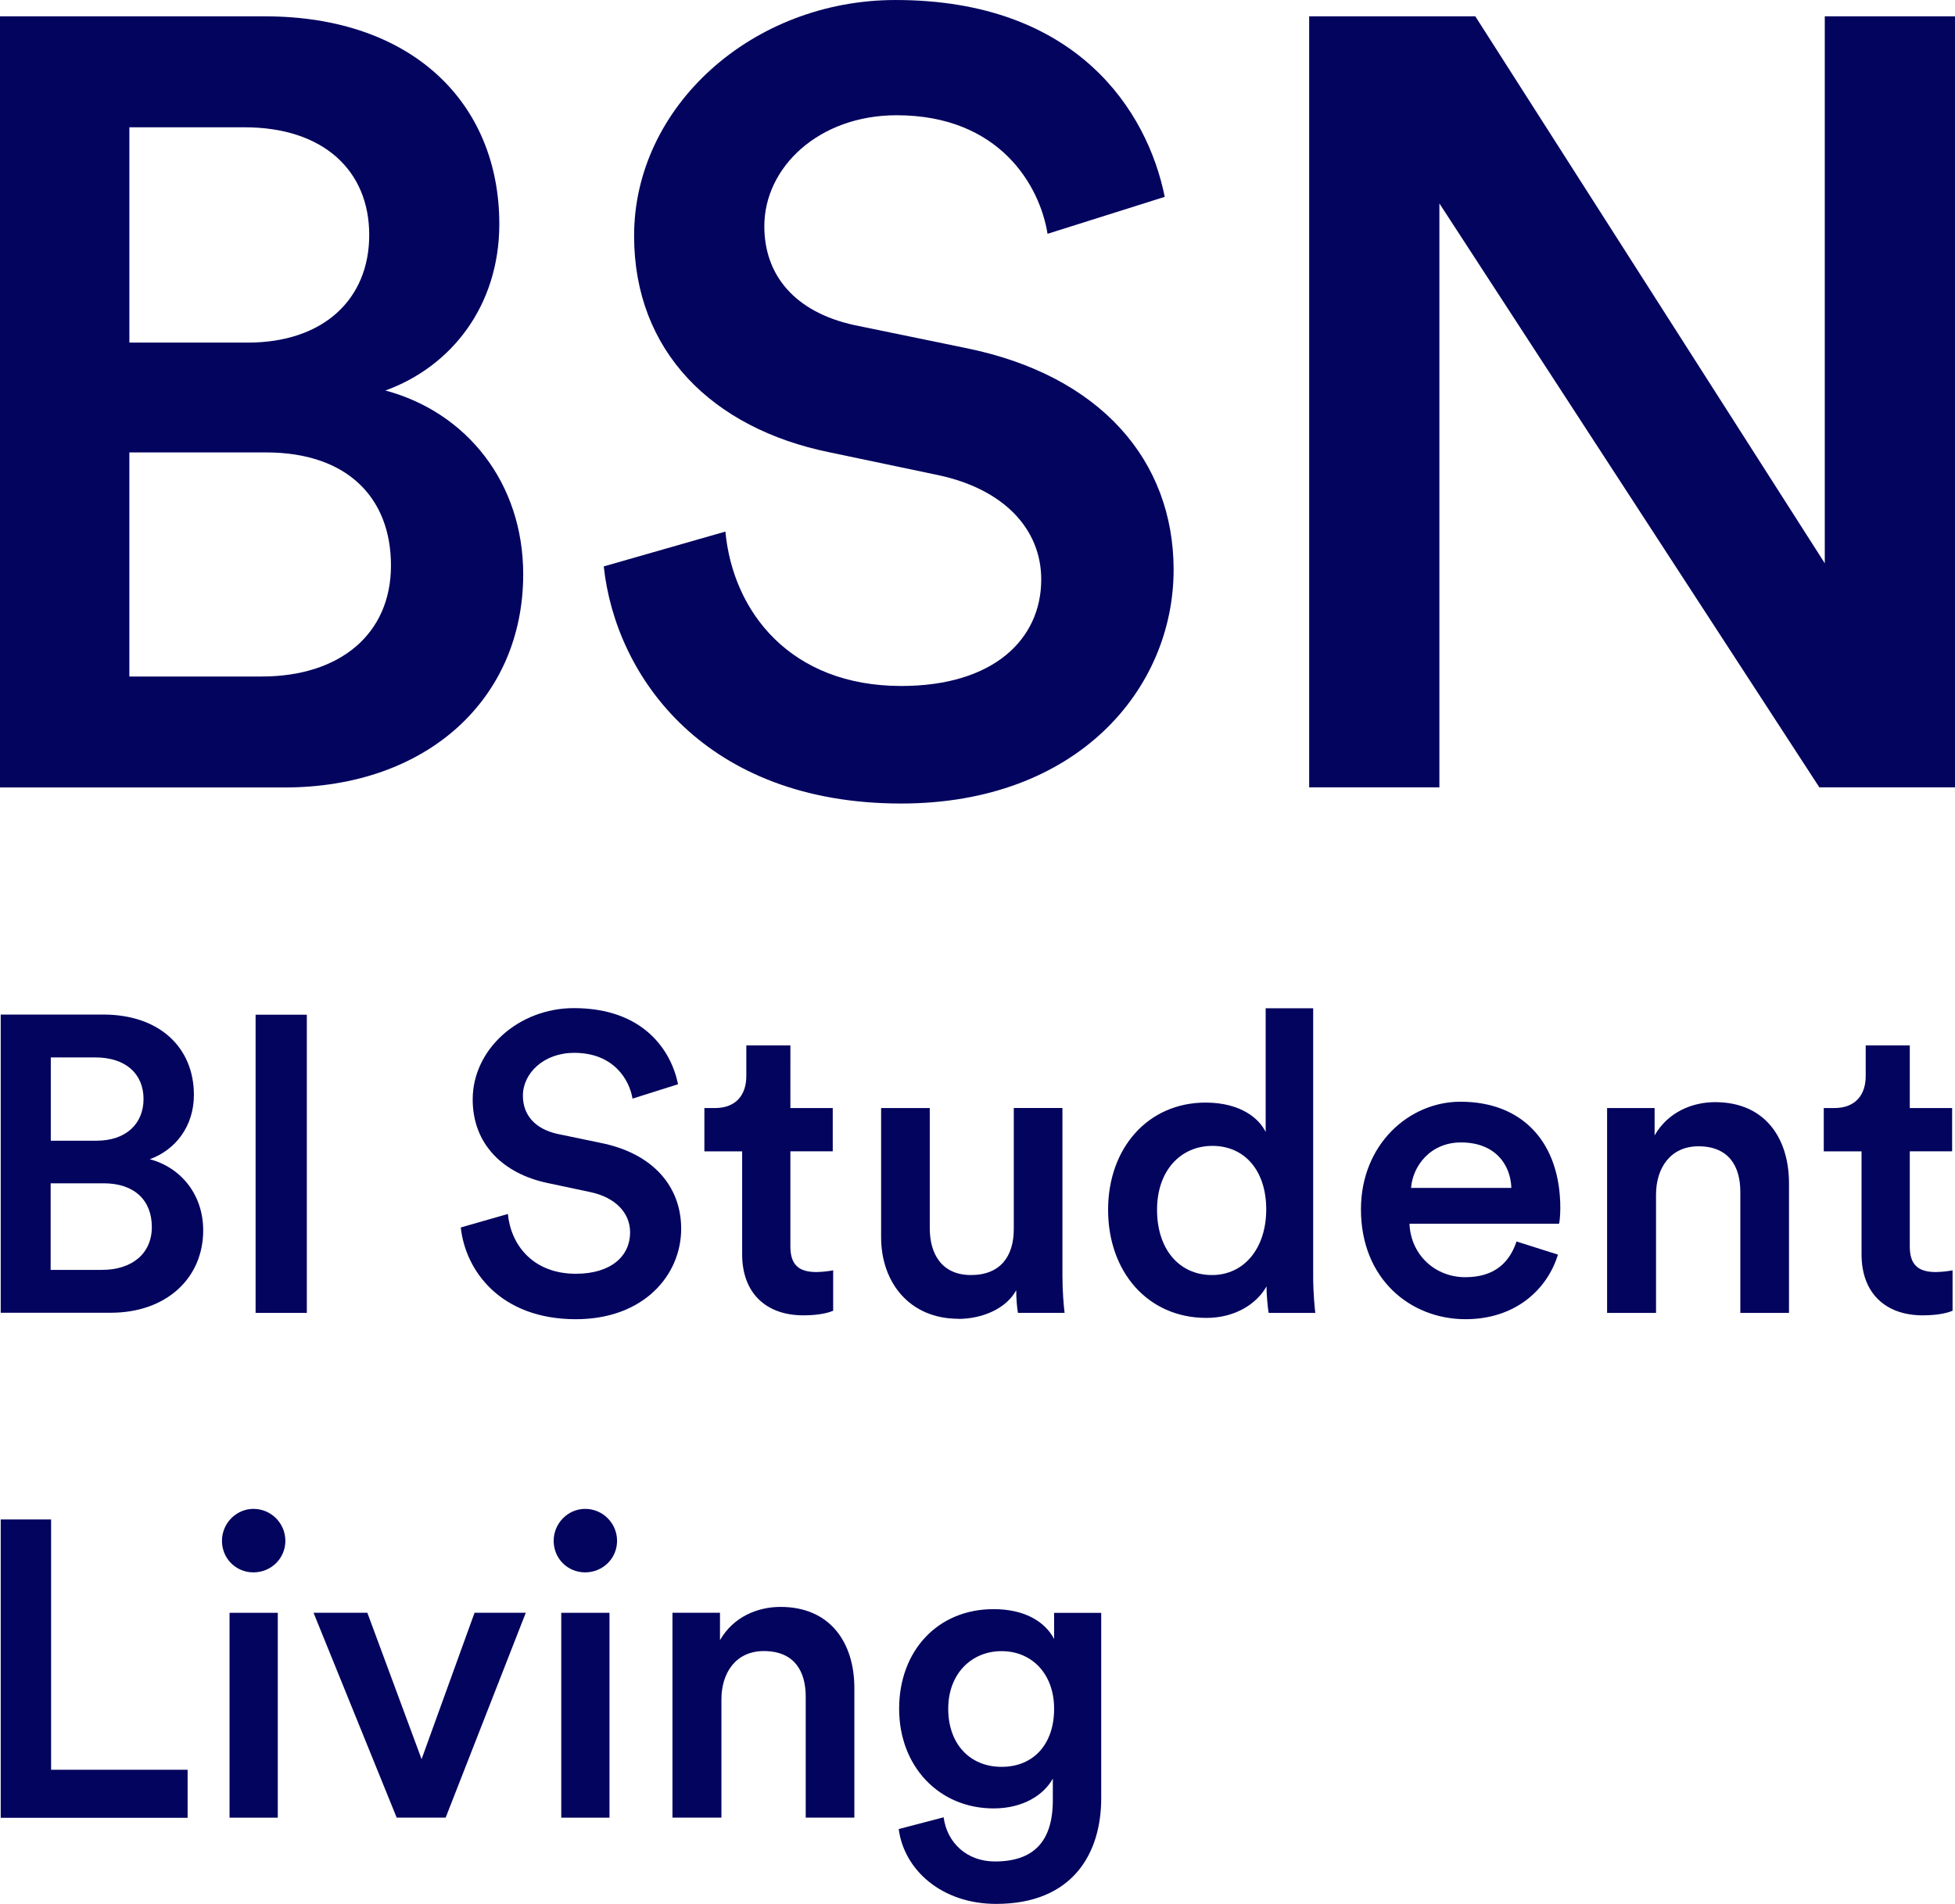
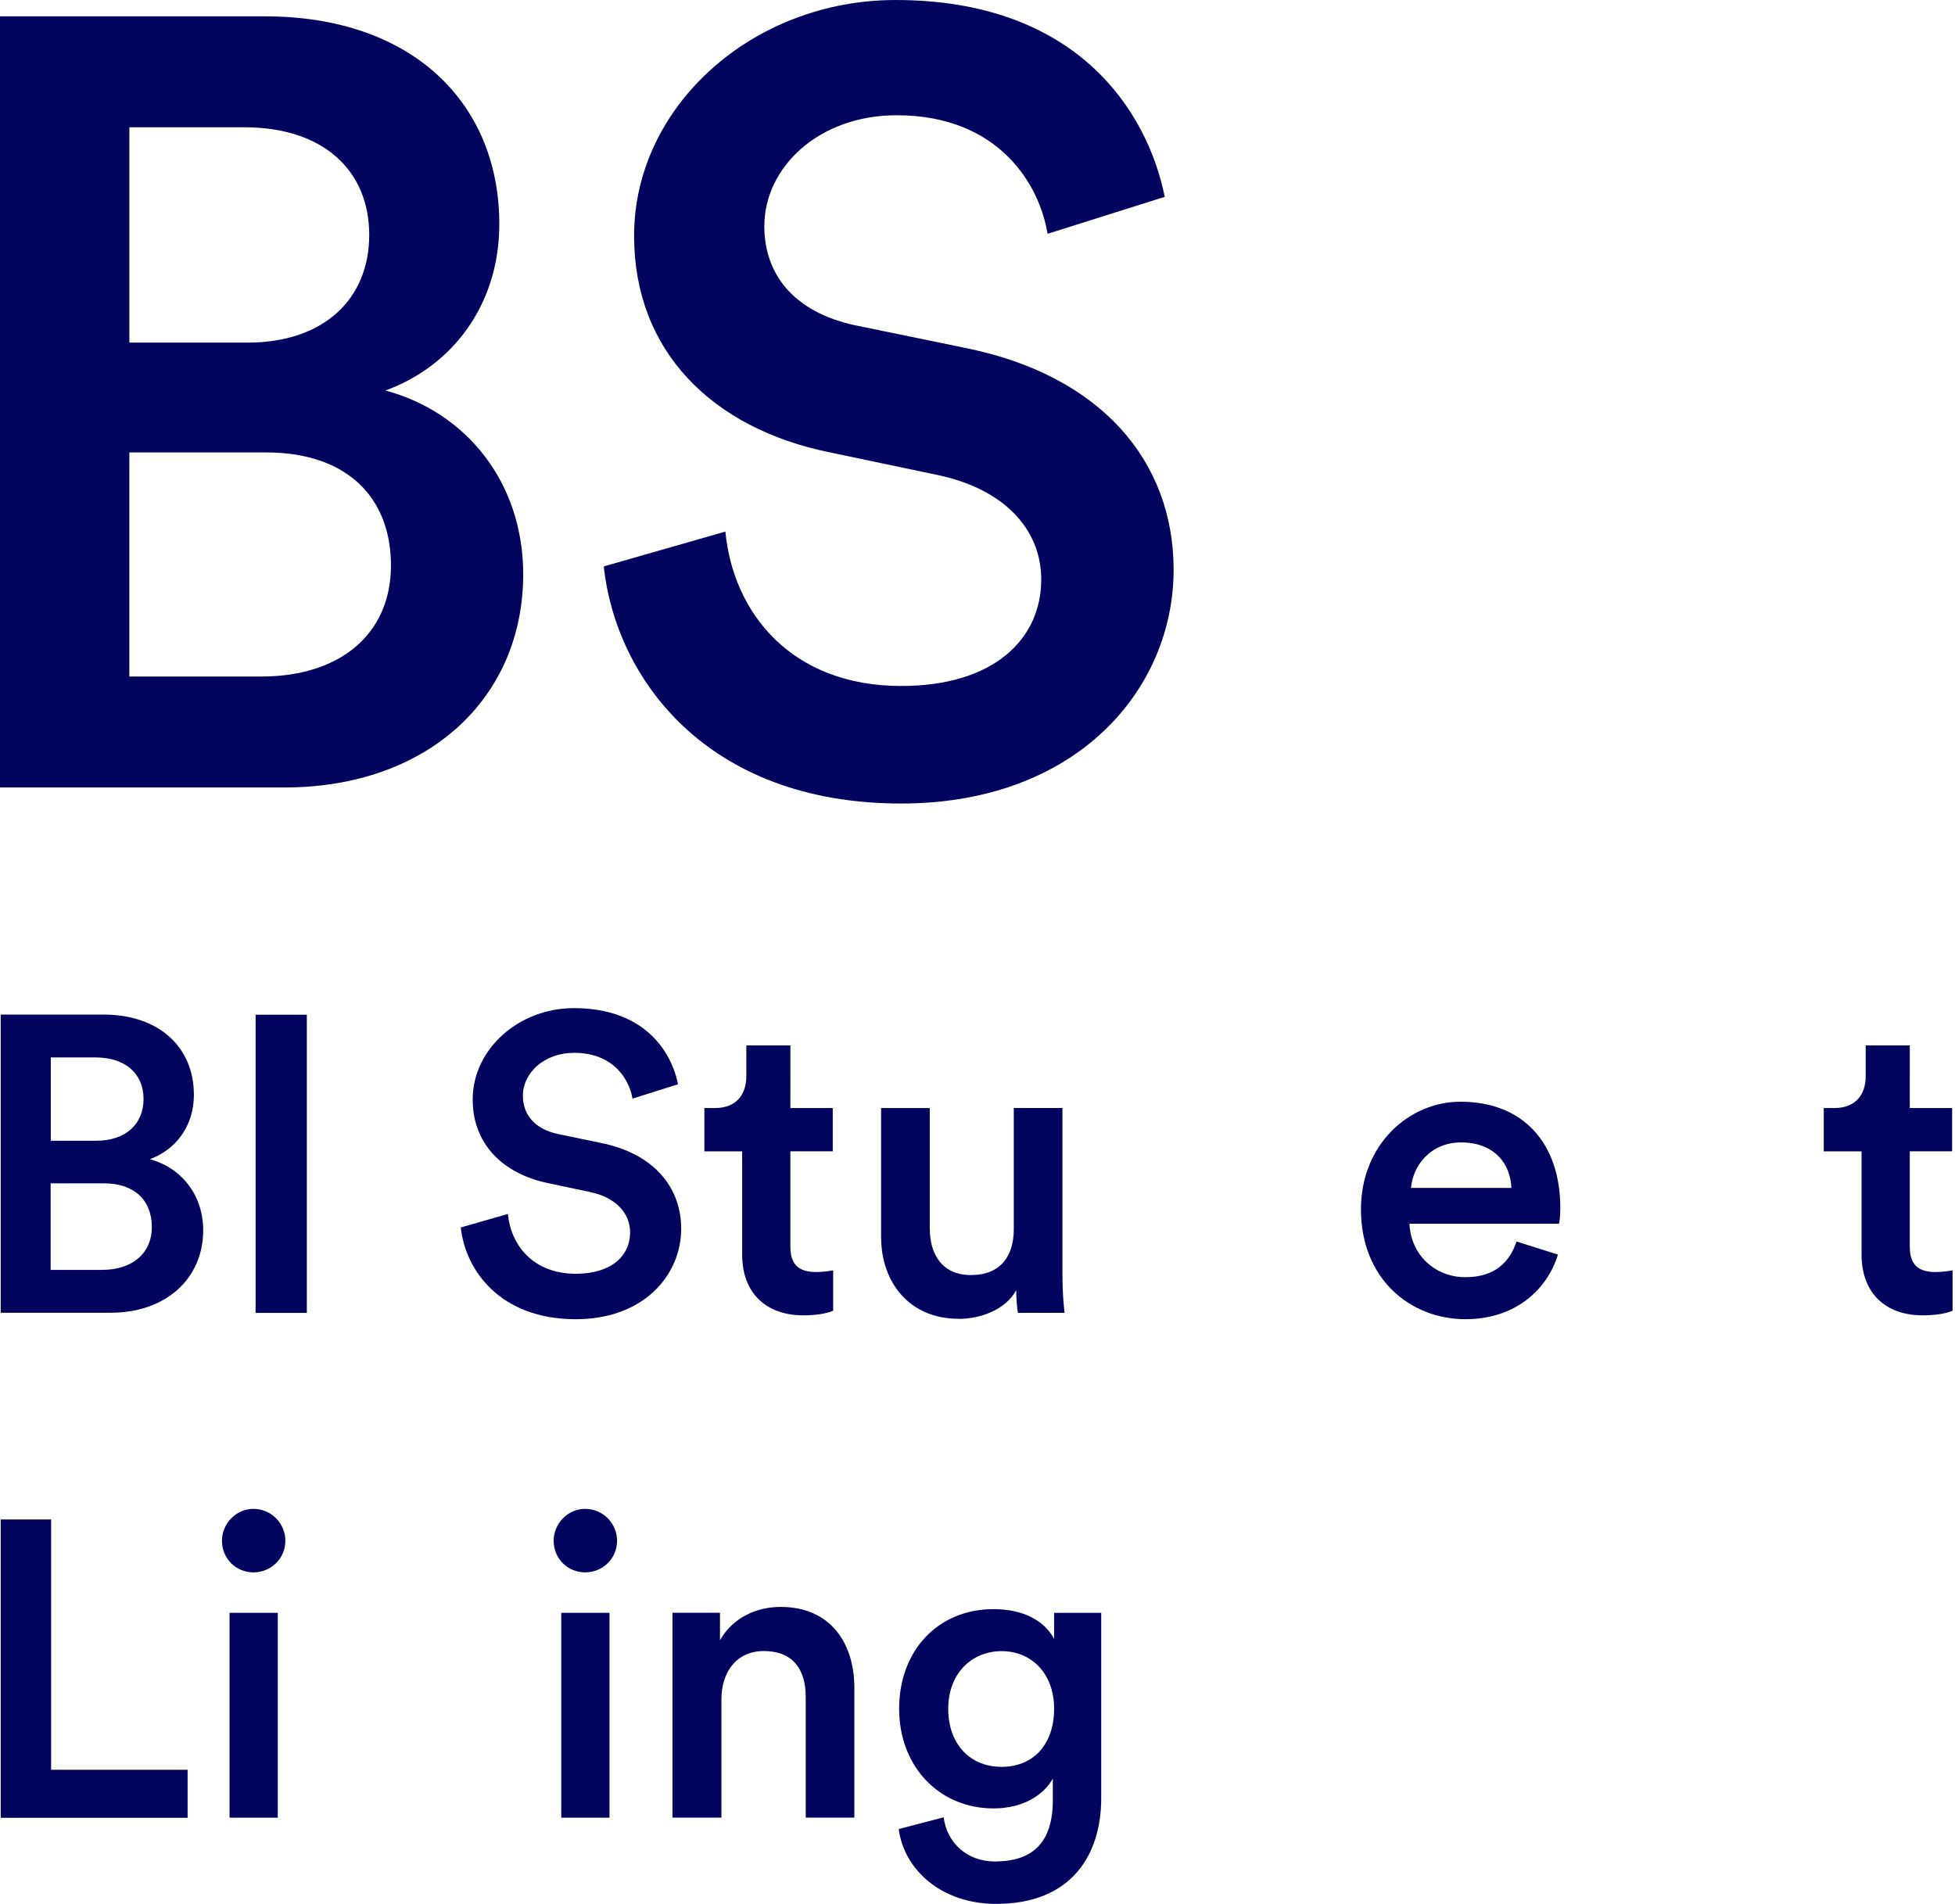
<svg xmlns="http://www.w3.org/2000/svg" fill="none" version="1.1" viewBox="0 0 115 112">
  <g clip-path="url(#clip0_1_1199)" fill="#03045e">
    <path d="m15.582 0.961c8.688 0 13.789 5.119 13.789 12.22 0 4.799-2.812 8.383-6.701 9.792 4.79 1.282 8.107 5.44 8.107 10.812 0 7.295-5.615 12.541-14.05 12.541h-16.727v-45.365zm-1.018 19.195c4.47 0 7.155-2.555 7.155-6.334s-2.685-6.334-7.341-6.334h-6.768v12.667h6.962zm0.833 19.642c4.596 0 7.601-2.496 7.601-6.528 0-4.031-2.618-6.654-7.341-6.654h-8.048v13.182z" />
    <path d="m61.62 13.755c-0.446-2.817-2.812-6.975-8.873-6.975-4.596 0-7.787 3.07-7.787 6.528 0 2.876 1.785 5.052 5.303 5.819l6.516 1.341c7.98 1.602 12.257 6.654 12.257 13.047 0 7.034-5.682 13.755-16.028 13.755-11.491 0-16.794-7.422-17.493-13.949l7.155-2.049c0.446 4.731 3.83 9.083 10.346 9.083 5.43 0 8.233-2.749 8.233-6.266 0-2.943-2.172-5.313-6.069-6.14l-6.389-1.341c-6.894-1.408-11.491-5.946-11.491-12.726-0.008-7.616 6.953-13.882 15.38-13.882 10.666 0 14.816 6.528 15.834 11.58z" />
-     <path d="m107.02 46.318-22.35-34.351v34.351h-7.66v-45.357h9.773l20.557 32.175v-32.175h7.661v45.357z" />
    <path d="m6.069 59.685c3.359 0 5.337 1.982 5.337 4.723 0 1.855-1.086 3.239-2.593 3.787 1.852 0.498 3.14 2.1 3.14 4.183 0 2.817-2.172 4.849-5.438 4.849h-6.473v-17.542zm-0.396 7.422c1.726 0 2.77-0.987 2.77-2.454 0-1.468-1.035-2.446-2.837-2.446h-2.618v4.9h2.694zm0.32 7.599c1.776 0 2.938-0.962 2.938-2.522s-1.01-2.572-2.837-2.572h-3.115v5.094z" />
    <path d="m15.035 77.236v-17.542h3.014v17.542z" />
    <path d="m37.208 64.636c-0.177-1.088-1.086-2.699-3.435-2.699-1.776 0-3.014 1.189-3.014 2.522 0 1.113 0.69 1.957 2.054 2.252l2.517 0.523c3.089 0.616 4.739 2.572 4.739 5.052 0 2.724-2.197 5.322-6.196 5.322-4.445 0-6.499-2.868-6.768-5.398l2.77-0.793c0.177 1.83 1.482 3.517 3.999 3.517 2.096 0 3.191-1.063 3.191-2.429 0-1.139-0.842-2.058-2.349-2.378l-2.466-0.523c-2.668-0.548-4.445-2.302-4.445-4.925 0-2.943 2.694-5.372 5.952-5.372 4.125 0 5.733 2.522 6.128 4.478l-2.669 0.843z" />
    <path d="m46.493 65.184h2.492v2.547h-2.492v5.592c0 1.063 0.471 1.51 1.532 1.51 0.396 0 0.867-0.076 0.985-0.101v2.378c-0.177 0.076-0.716 0.27-1.751 0.27-2.222 0-3.603-1.333-3.603-3.584v-6.064h-2.222v-2.547h0.615c1.288 0 1.852-0.818 1.852-1.881v-1.805h2.593z" />
    <path d="m56.376 77.582c-2.862 0-4.546-2.125-4.546-4.799v-7.599h2.862v7.076c0 1.484 0.69 2.749 2.425 2.749 1.734 0 2.517-1.113 2.517-2.699v-7.127h2.862v9.851c0 0.987 0.076 1.754 0.126 2.201h-2.744c-0.051-0.27-0.101-0.843-0.101-1.333-0.589 1.088-2.003 1.687-3.409 1.687z" />
-     <path d="m77.245 75.035c0 1.088 0.101 2.007 0.126 2.201h-2.744c-0.051-0.27-0.126-1.063-0.126-1.56-0.564 1.012-1.827 1.855-3.536 1.855-3.46 0-5.783-2.724-5.783-6.359 0-3.635 2.349-6.308 5.733-6.308 2.096 0 3.165 0.961 3.536 1.729v-7.278h2.795v15.712zm-5.952-0.025c1.877 0 3.191-1.56 3.191-3.863s-1.288-3.736-3.165-3.736c-1.877 0-3.258 1.459-3.258 3.761s1.288 3.837 3.233 3.837z" />
    <path d="m91.648 73.795c-0.64 2.1-2.542 3.812-5.438 3.812-3.258 0-6.154-2.378-6.154-6.46 0-3.812 2.82-6.334 5.851-6.334 3.704 0 5.876 2.446 5.876 6.258 0 0.472-0.051 0.869-0.076 0.919h-8.797c0.076 1.83 1.507 3.146 3.283 3.146 1.776 0 2.618-0.919 3.014-2.1l2.425 0.767zm-2.744-3.913c-0.051-1.408-0.985-2.674-2.963-2.674-1.802 0-2.837 1.383-2.938 2.674z" />
-     <path d="m97.397 77.236h-2.862v-12.052h2.795v1.611c0.791-1.383 2.222-1.957 3.561-1.957 2.938 0 4.344 2.125 4.344 4.774v7.624h-2.863v-7.127c0-1.484-0.665-2.674-2.466-2.674-1.633 0-2.492 1.265-2.492 2.842v6.958z" />
    <path d="m112.34 65.184h2.491v2.547h-2.491v5.592c0 1.063 0.471 1.51 1.532 1.51 0.395 0 0.867-0.076 0.985-0.101v2.378c-0.177 0.076-0.716 0.27-1.751 0.27-2.223 0-3.603-1.333-3.603-3.584v-6.064h-2.223v-2.547h0.615c1.288 0 1.852-0.818 1.852-1.881v-1.805h2.593z" />
    <path d="m0.042 106.93v-17.542h2.963v14.725h8.031v2.826h-10.994z" />
    <path d="m14.909 88.765c1.036 0 1.877 0.843 1.877 1.881 0 1.037-0.842 1.855-1.877 1.855-1.035 0-1.852-0.818-1.852-1.855 0-1.037 0.842-1.881 1.852-1.881zm-1.406 18.166v-12.052h2.837v12.052z" />
-     <path d="m26.197 106.93h-2.862l-4.891-12.052h3.165l3.19 8.611 3.115-8.611h3.014l-4.714 12.052z" />
    <path d="m34.421 88.765c1.036 0 1.877 0.843 1.877 1.881 0 1.037-0.842 1.855-1.877 1.855-1.035 0-1.852-0.818-1.852-1.855 0-1.037 0.842-1.881 1.852-1.881zm-1.406 18.166v-12.052h2.837v12.052z" />
    <path d="m42.419 106.93h-2.862v-12.052h2.795v1.611c0.791-1.383 2.222-1.957 3.561-1.957 2.938 0 4.344 2.125 4.344 4.774v7.624h-2.862v-7.126c0-1.484-0.665-2.674-2.466-2.674-1.633 0-2.492 1.265-2.492 2.842v6.957z" />
    <path d="m55.508 106.91c0.194 1.484 1.355 2.598 3.014 2.598 2.273 0 3.409-1.164 3.409-3.61v-1.265c-0.522 0.944-1.726 1.754-3.485 1.754-3.207 0-5.556-2.471-5.556-5.861 0-3.391 2.248-5.862 5.556-5.862 1.877 0 3.039 0.767 3.561 1.754v-1.535h2.77v10.914c0 3.213-1.658 6.207-6.179 6.207-3.191 0-5.413-1.982-5.733-4.402zm6.499-6.384c0-2.058-1.313-3.391-3.089-3.391-1.776 0-3.14 1.333-3.14 3.391 0 2.057 1.263 3.415 3.14 3.415 1.877 0 3.089-1.332 3.089-3.415z" />
  </g>
  <defs>
    <clipPath id="clip0_1_1199">
      <rect width="115" height="112" fill="#ffffff" />
    </clipPath>
  </defs>
</svg>